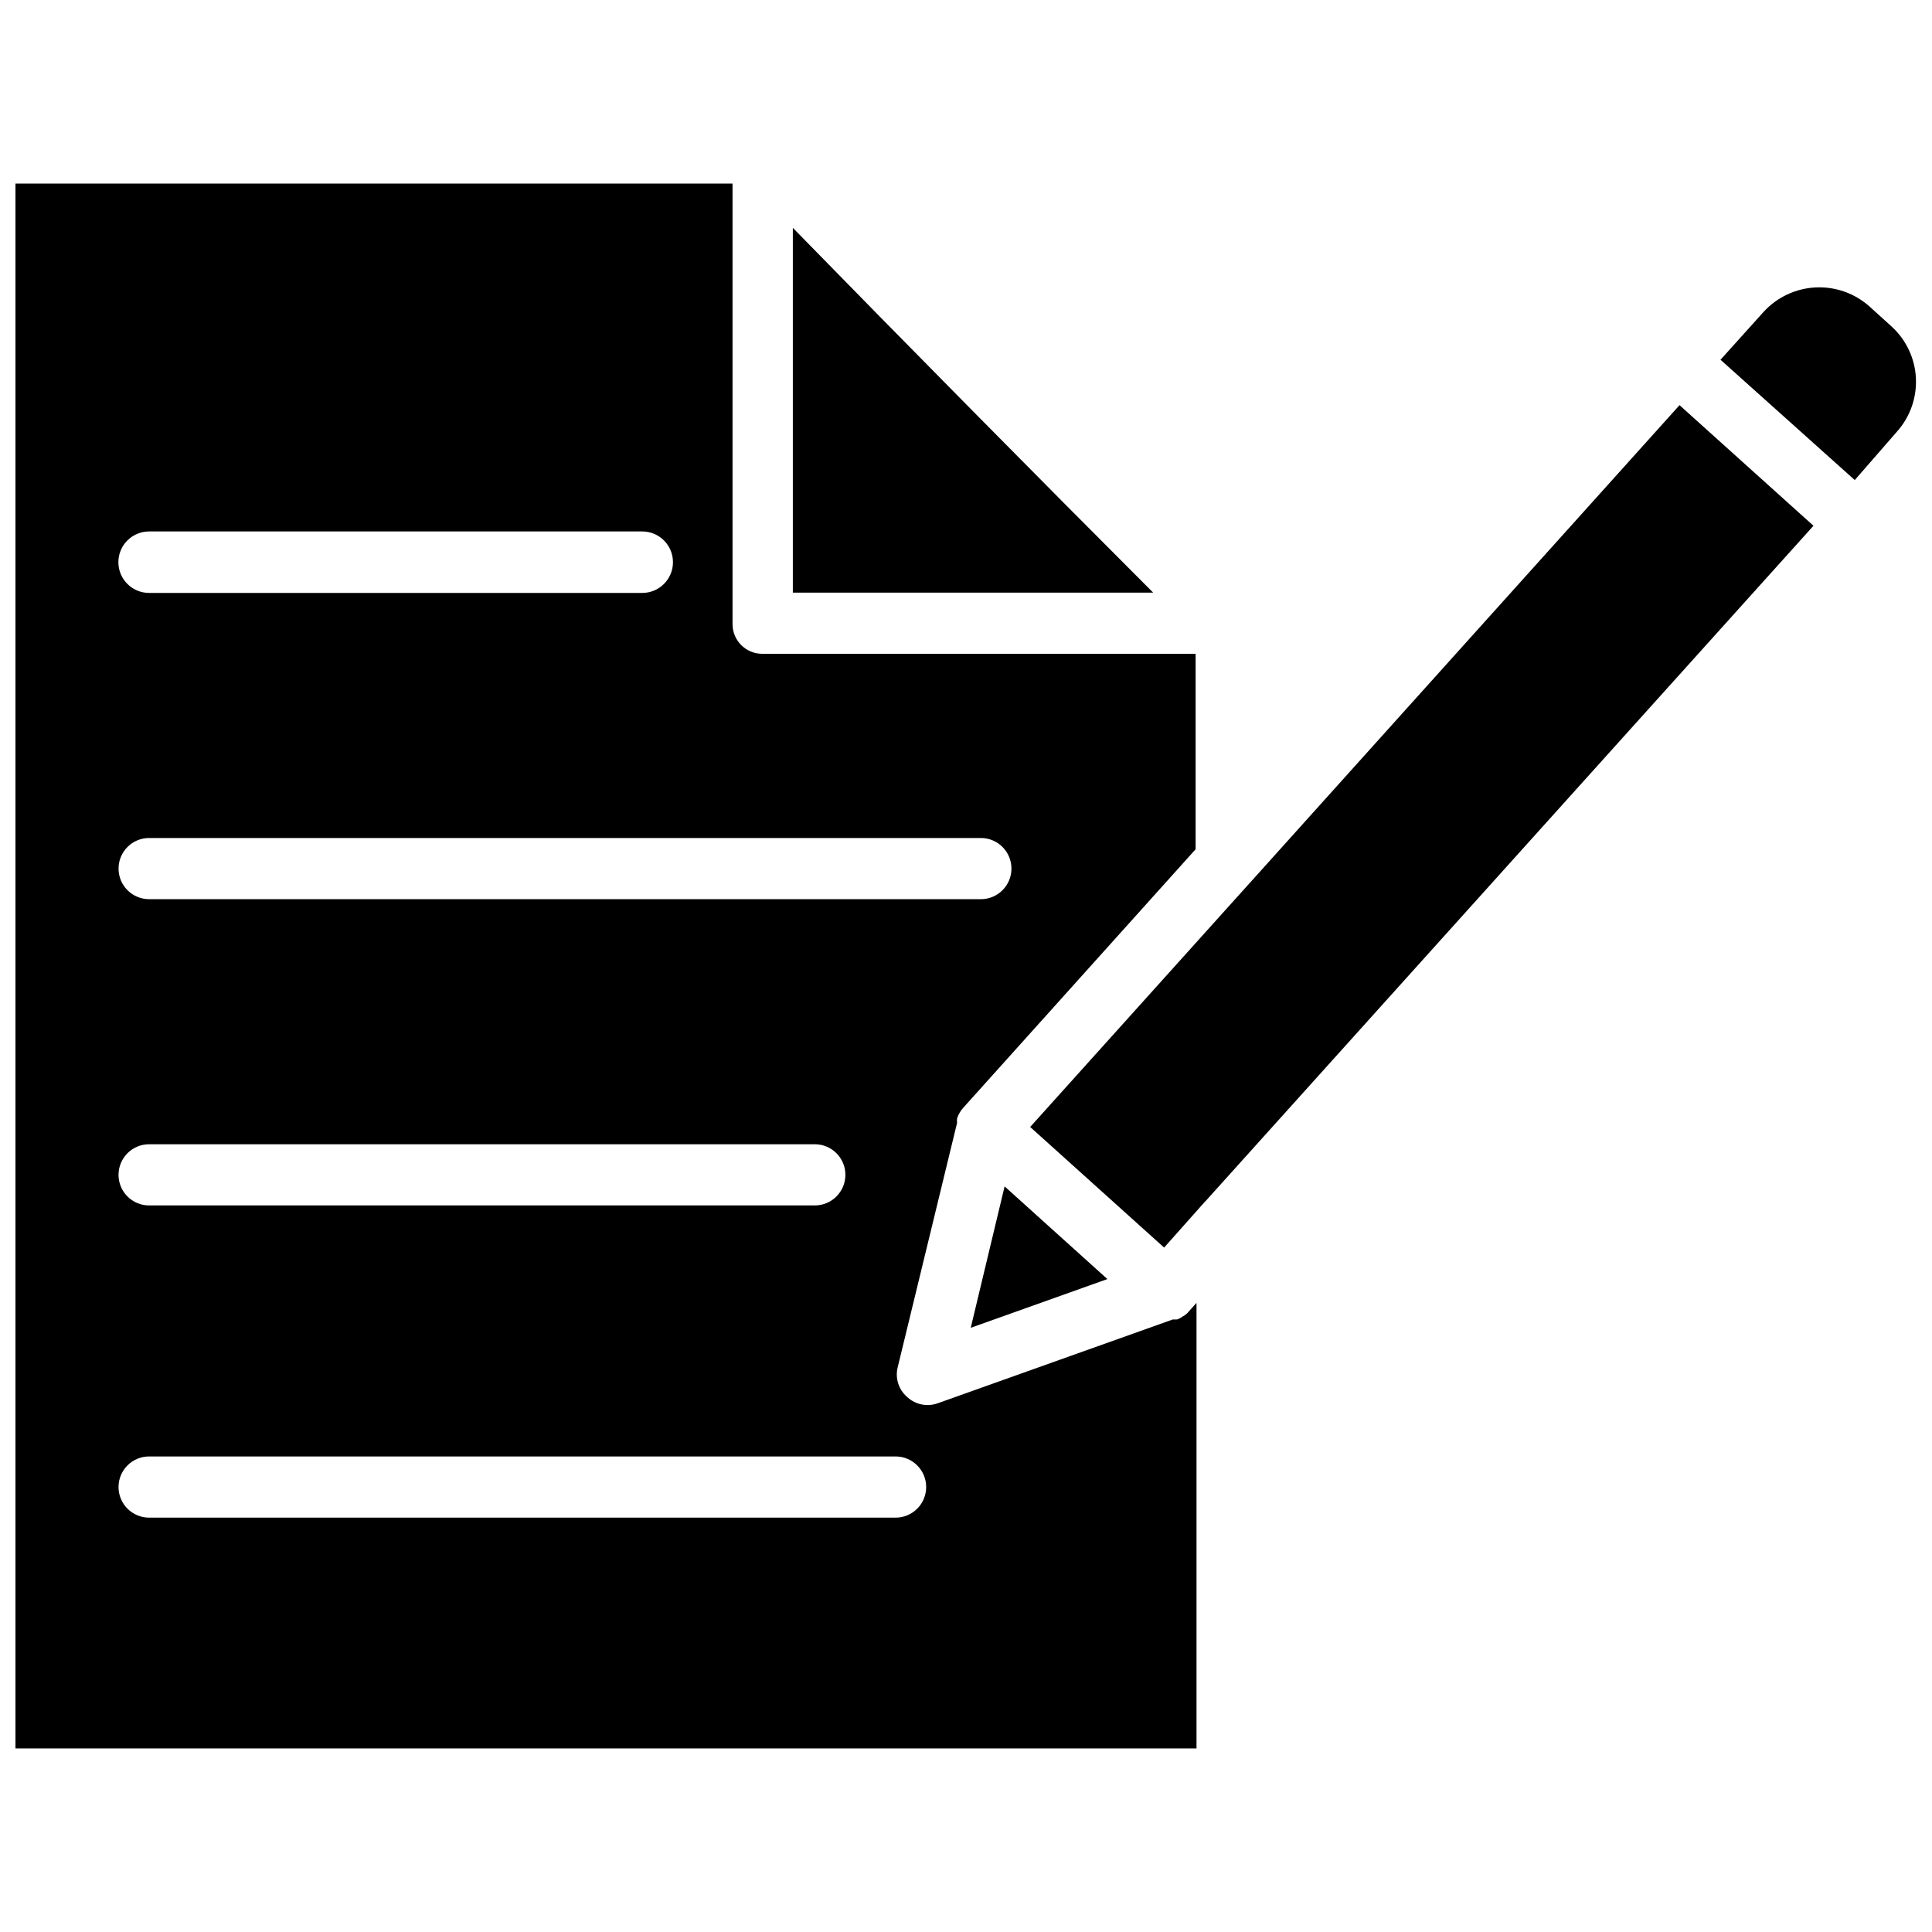
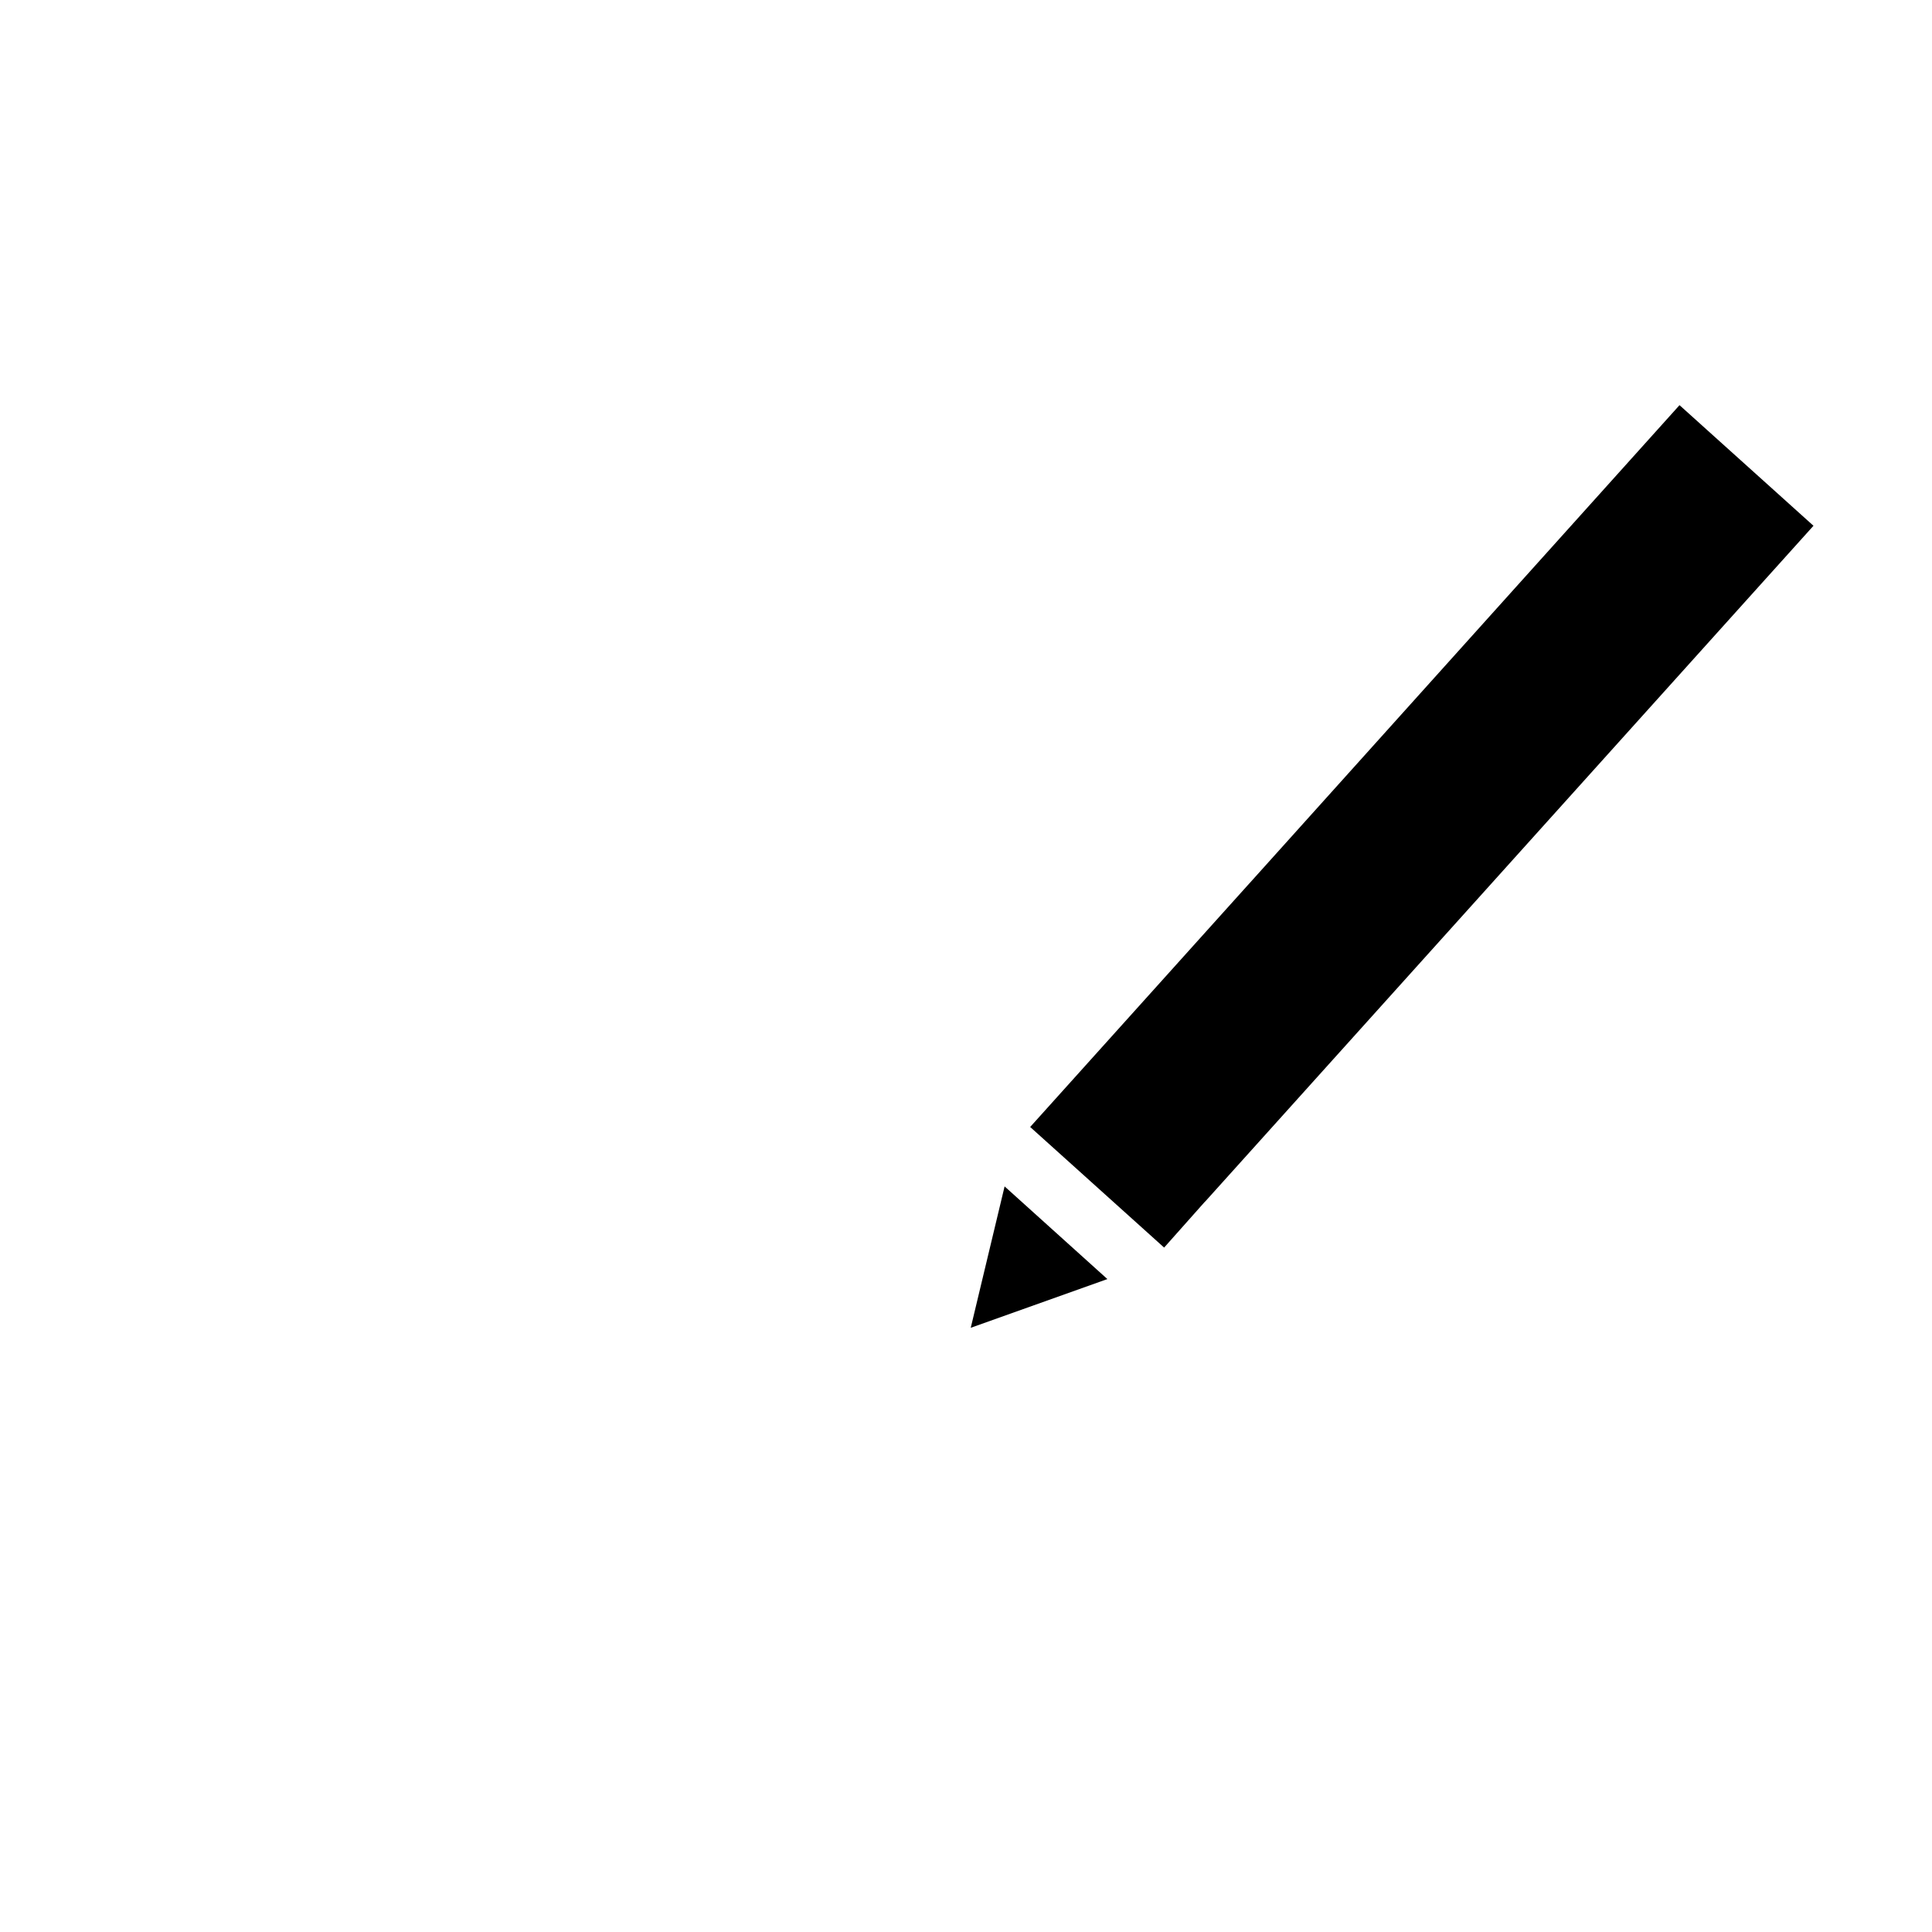
<svg xmlns="http://www.w3.org/2000/svg" width="800px" height="800px" version="1.1" viewBox="144 144 512 512">
  <defs>
    <clipPath id="b">
-       <path d="m599 220h52.902v52h-52.902z" />
-     </clipPath>
+       </clipPath>
    <clipPath id="a">
      <path d="m148.09 192h313.91v416h-313.91z" />
    </clipPath>
  </defs>
-   <path d="m354.11 204.38v96.668h95.488c-29.363-29.363-66.363-66.832-95.488-96.668z" />
  <path d="m410.23 458.41-8.973 37.469 36.211-12.91z" />
  <g clip-path="url(#b)">
    <path d="m645.29 230.52-5.824-5.273v-0.004c-3.926-3.512-9.078-5.336-14.344-5.07-5.262 0.266-10.207 2.598-13.758 6.488l-11.414 12.676 35.582 31.883 11.254-12.914c3.449-3.898 5.223-9 4.945-14.199-0.281-5.199-2.594-10.078-6.441-13.586z" />
  </g>
  <path d="m475.1 378.11-0.078 0.078-58.016 64.473 35.5 31.961 10.707-12.043 0.316-0.316 161.06-178.93-35.5-31.961z" />
  <g clip-path="url(#a)">
-     <path d="m457.39 492.89c-0.445 0.355-0.953 0.621-1.496 0.789h-1.102l-62.27 22.199c-0.859 0.312-1.762 0.473-2.676 0.473-2.016 0.012-3.961-0.75-5.434-2.125-2.258-1.938-3.234-4.984-2.516-7.875l15.742-64.785c-0.055-0.391-0.055-0.789 0-1.18 0.348-1.051 0.91-2.016 1.652-2.836l61.559-68.488v-51.797h-114.85c-4.348 0-7.871-3.523-7.871-7.871v-116.74h-190.03v414.7h312.99v-118.08l-2.047 2.281v0.004c-0.441 0.566-1.008 1.023-1.652 1.336zm-273.87-208.05h130.68c4.496 0 8.145 3.648 8.145 8.145 0 4.5-3.648 8.148-8.145 8.148h-130.68c-4.5 0-8.148-3.648-8.148-8.148 0-4.496 3.648-8.145 8.148-8.145zm0 81.238h220.42-0.004c4.481 0 8.109 3.629 8.109 8.109 0 4.477-3.629 8.105-8.109 8.105h-220.41c-4.481 0-8.109-3.629-8.109-8.105 0-4.481 3.629-8.109 8.109-8.109zm0 81.16h176.41c4.477 0 8.109 3.629 8.109 8.109 0 4.477-3.633 8.105-8.109 8.105h-176.41c-4.481 0-8.109-3.629-8.109-8.105 0-4.481 3.629-8.109 8.109-8.109zm197.82 98.953h-197.82c-4.481 0-8.109-3.633-8.109-8.109 0-4.477 3.629-8.109 8.109-8.109h197.82c4.477 0 8.105 3.633 8.105 8.109 0 4.477-3.629 8.109-8.105 8.109z" />
-   </g>
+     </g>
</svg>